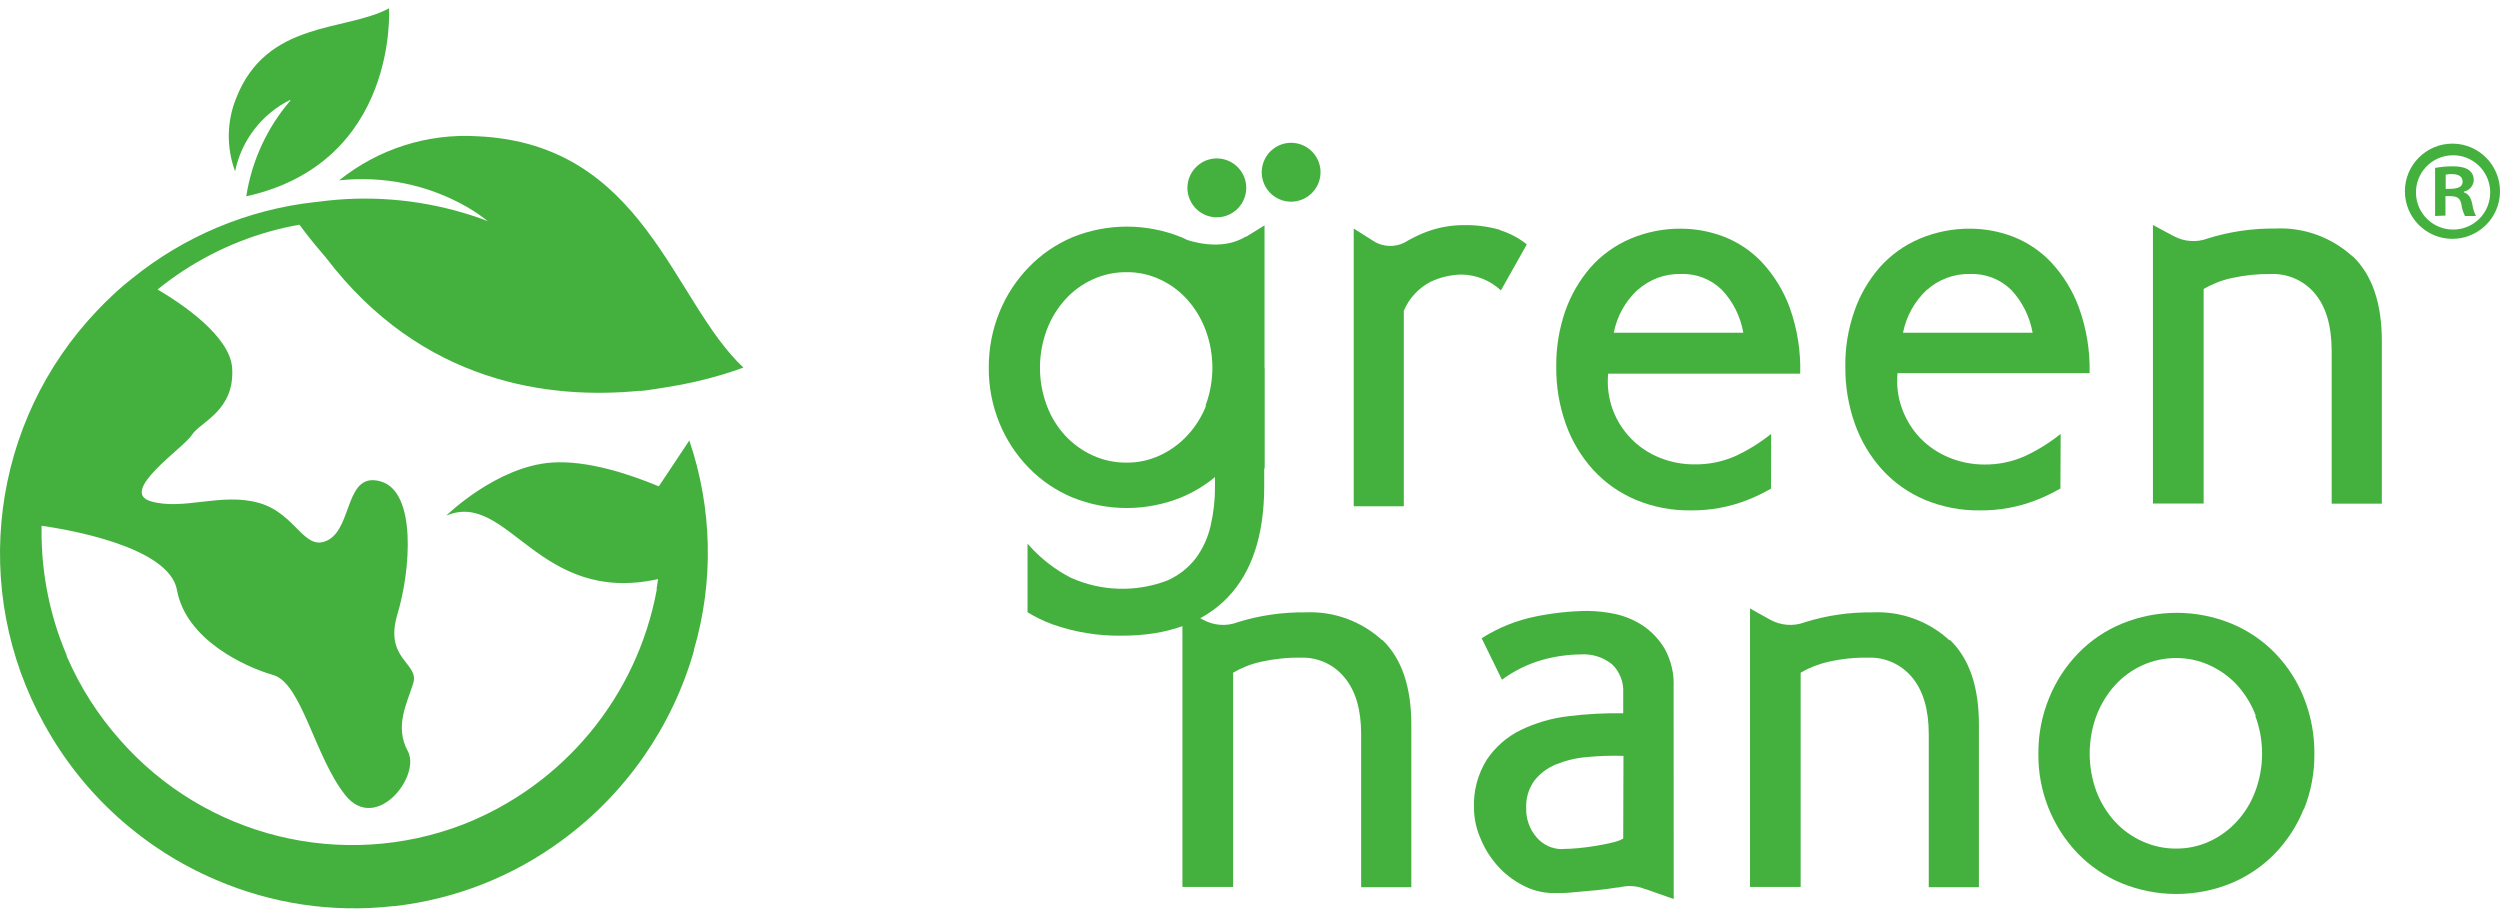
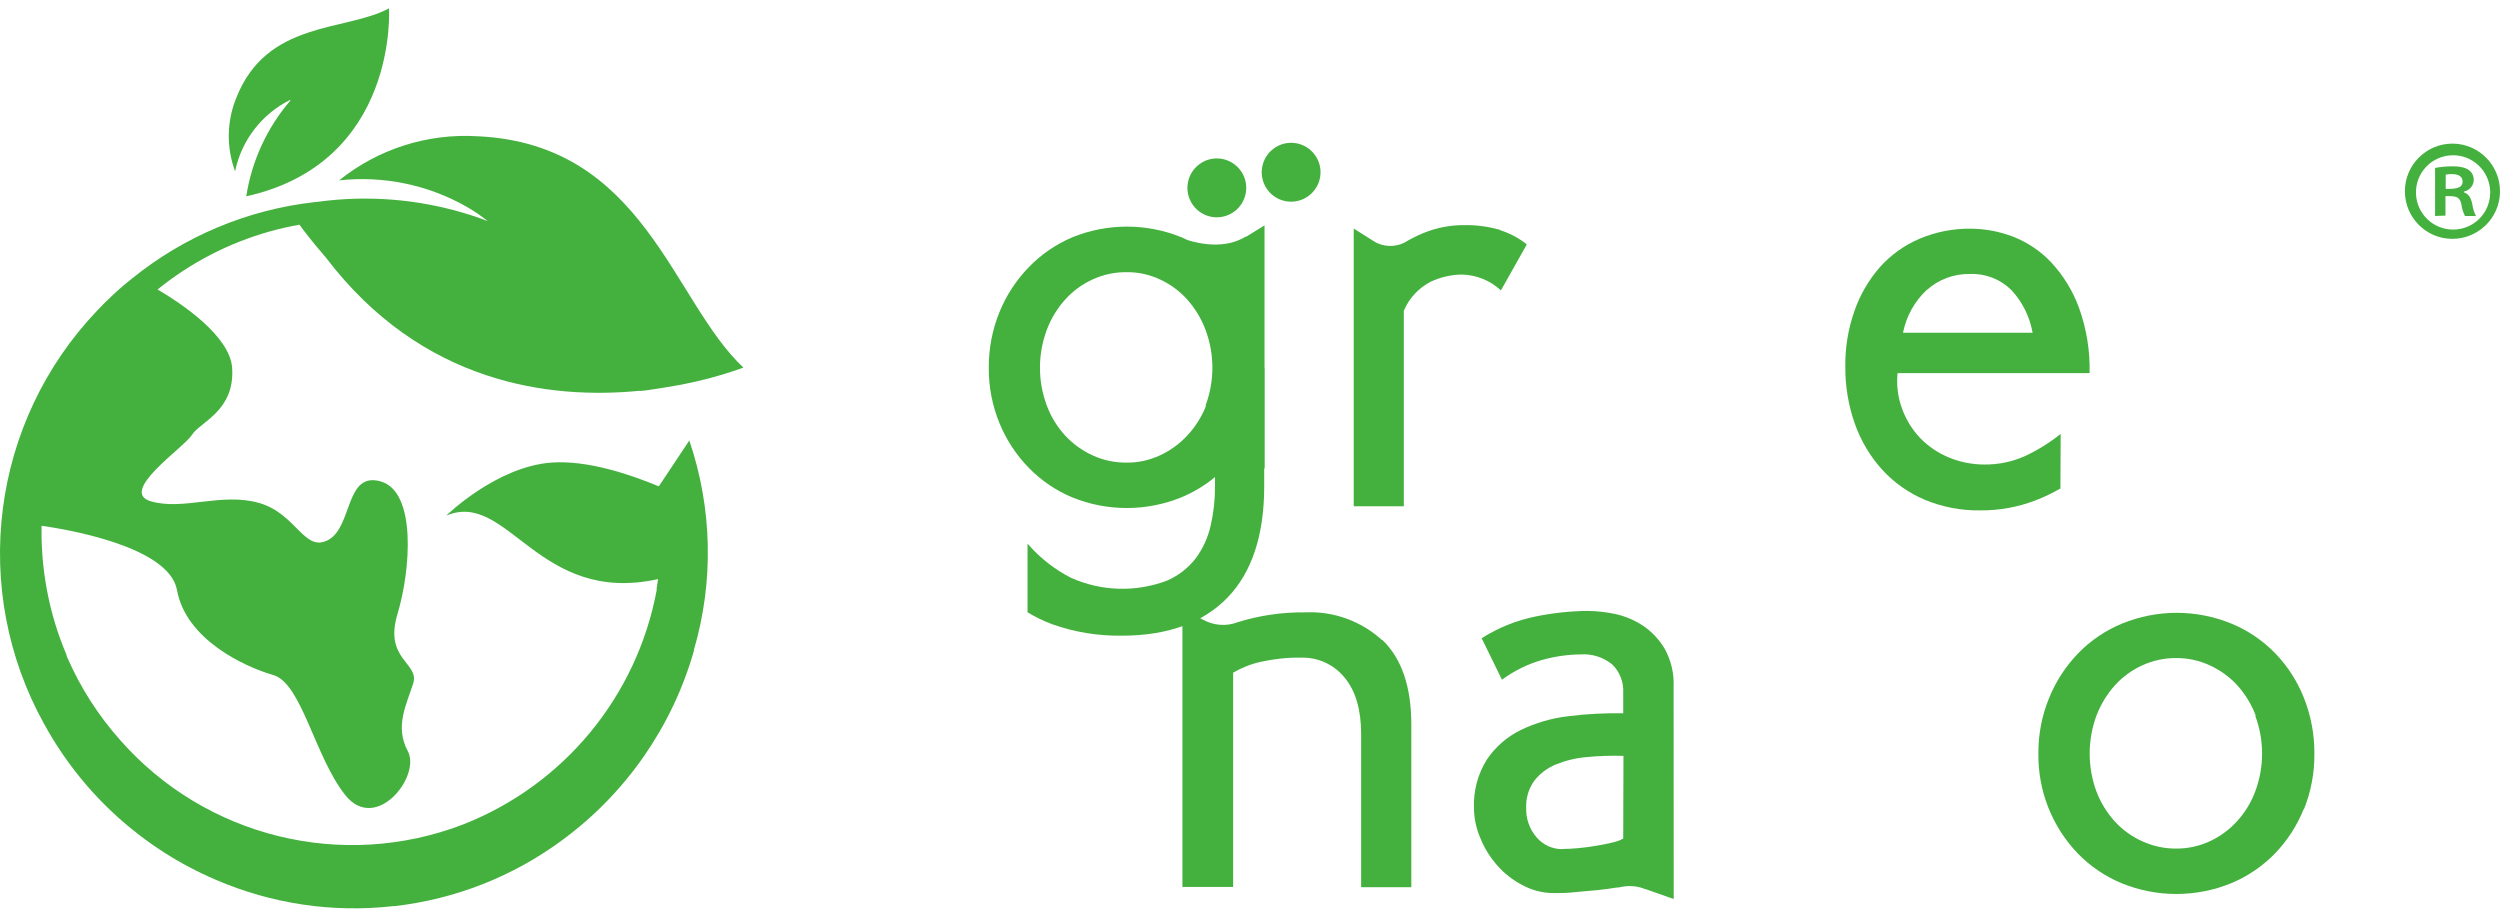
<svg xmlns="http://www.w3.org/2000/svg" width="240" height="88" viewBox="0 0 240 88" fill="none">
  <path d="M27.871 9.659C25.642 12.257 24.181 15.418 23.648 18.8V18.846C38.273 15.593 37.345 0.8 37.345 0.8C33.19 3.047 25.589 1.92 22.667 9.438C21.761 11.678 21.731 14.177 22.568 16.447C23.184 13.468 25.132 10.947 27.849 9.591" fill="#44B13F" />
  <path d="M28.754 21.573C29.02 21.947 29.826 23.044 31.28 24.72C40.548 36.908 52.875 38.348 61.397 37.517C61.458 37.624 65.201 36.969 65.376 36.931C67.149 36.596 68.892 36.139 70.604 35.56C71.083 35.392 71.365 35.285 71.365 35.285C64.517 28.871 61.846 13.803 45.836 13.08C41.035 12.79 36.302 14.299 32.558 17.315C36.819 16.851 41.111 17.742 44.832 19.867C45.517 20.263 46.171 20.713 46.795 21.2H46.749L45.988 20.918C45.517 20.751 45.037 20.599 44.55 20.454C40.023 19.105 35.267 18.732 30.587 19.364L30.146 19.41C23.732 20.141 17.66 22.693 12.645 26.761L12.379 26.974C11.618 27.576 10.925 28.224 10.248 28.887L10.18 28.948C10.096 29.031 10.02 29.115 9.936 29.191L9.343 29.801C-0.869 40.496 -2.931 56.607 4.252 69.534L4.298 69.611C7.958 76.246 13.733 81.472 20.696 84.45C26.068 86.773 31.95 87.649 37.763 86.987H37.854H37.885C43.698 86.324 49.237 84.145 53.947 80.672C60.073 76.185 64.532 69.778 66.617 62.473V62.389C68.542 55.8 68.382 48.784 66.175 42.286L63.246 46.689C60.431 45.516 56.398 44.175 52.996 44.404C47.67 44.762 42.838 49.5 42.838 49.5C48.773 46.994 51.619 58.139 63.177 55.594L63.04 56.463V56.539C63.04 56.577 63.04 56.607 63.04 56.653C61.138 66.868 54.107 75.377 44.436 79.156C32.863 83.597 19.76 80.374 11.557 71.073C9.442 68.697 7.714 66 6.444 63.082C6.428 63.044 6.413 63.006 6.398 62.968V62.9C6.147 62.305 5.919 61.719 5.713 61.14C4.503 57.719 3.925 54.101 3.994 50.475C6.276 50.795 16.229 52.433 16.99 56.645C17.85 61.414 23.503 64.019 26.235 64.804C28.967 65.589 30.222 72.681 33.159 76.345C36.096 80.009 40.441 74.516 39.148 72.109C37.854 69.702 39.072 67.539 39.673 65.589C40.274 63.638 36.85 63.303 38.151 58.976C39.452 54.65 39.977 47.2 36.553 46.217C33.129 45.234 33.859 50.544 31.531 51.823C29.203 53.103 28.487 49.31 24.865 48.281C21.243 47.253 17.606 49.043 14.471 48.121C11.336 47.2 17.682 42.956 18.436 41.738C19.189 40.519 22.567 39.452 22.286 35.316C22.073 32.269 17.492 29.176 15.126 27.79C18.306 25.215 21.974 23.318 25.915 22.213C26.844 21.954 27.787 21.741 28.738 21.573" fill="#44B13F" />
  <path d="M221.153 77.677C220.513 79.269 219.57 80.724 218.375 81.958C217.181 83.177 215.75 84.145 214.167 84.8C210.812 86.163 207.053 86.163 203.697 84.8C202.114 84.145 200.684 83.177 199.489 81.958C197.009 79.384 195.639 75.925 195.685 72.345C195.669 70.517 196.019 68.704 196.712 67.013C197.359 65.405 198.317 63.943 199.52 62.701C200.714 61.474 202.145 60.507 203.728 59.859C207.083 58.488 210.842 58.488 214.198 59.859C215.78 60.507 217.211 61.474 218.406 62.701C219.608 63.943 220.551 65.405 221.183 67.013C221.853 68.711 222.195 70.517 222.18 72.345C222.203 74.173 221.86 75.986 221.183 77.677H221.153ZM216.557 68.711C216.153 67.637 215.552 66.654 214.791 65.801C214.046 64.986 213.14 64.331 212.136 63.874C211.124 63.402 210.02 63.166 208.909 63.173C207.783 63.166 206.672 63.409 205.653 63.874C204.656 64.331 203.758 64.986 203.02 65.801C202.259 66.654 201.665 67.645 201.255 68.711C200.395 71.058 200.395 73.632 201.255 75.978C201.658 77.037 202.259 78.02 203.02 78.858C203.758 79.665 204.656 80.313 205.653 80.762C206.672 81.227 207.783 81.471 208.909 81.463C210.02 81.471 211.124 81.235 212.136 80.762C213.125 80.305 214.008 79.658 214.738 78.858C215.507 78.02 216.108 77.045 216.503 75.978C217.378 73.632 217.378 71.058 216.503 68.711" fill="#44B13F" />
  <path d="M144.026 22.076C142.885 21.741 141.698 21.588 140.511 21.611C139.187 21.611 137.871 21.87 136.645 22.373C136.006 22.639 135.382 22.952 134.789 23.31C133.906 23.736 132.864 23.706 132.004 23.234L129.957 21.939V48.6H134.766V29.838C135.268 28.634 136.181 27.652 137.338 27.05C138.259 26.616 139.263 26.38 140.283 26.357C141.698 26.372 143.052 26.913 144.087 27.88L146.575 23.462C145.822 22.86 144.955 22.396 144.034 22.106" fill="#44B13F" />
-   <path d="M225.834 24.612C223.825 22.776 221.169 21.809 218.453 21.938C216.254 21.915 214.07 22.228 211.97 22.883C210.882 23.302 209.657 23.21 208.637 22.646L206.682 21.603V48.341H211.551V27.743C212.388 27.255 213.302 26.897 214.253 26.692C215.501 26.417 216.779 26.288 218.057 26.303C219.67 26.257 221.223 26.958 222.25 28.207C223.308 29.48 223.833 31.3 223.84 33.654V48.349H228.657V32.748C228.657 29.106 227.728 26.394 225.872 24.612" fill="#44B13F" />
  <path d="M132.687 61.46C130.678 59.624 128.022 58.657 125.306 58.786C123.107 58.763 120.923 59.075 118.823 59.731C117.735 60.15 116.517 60.058 115.498 59.494L113.512 58.413V85.143H118.382V64.575C119.219 64.088 120.132 63.73 121.083 63.524C122.331 63.25 123.609 63.113 124.887 63.136C126.501 63.082 128.053 63.783 129.072 65.04C130.138 66.312 130.67 68.125 130.67 70.487V85.174H135.487V69.565C135.487 65.924 134.559 63.212 132.702 61.429" fill="#44B13F" />
  <path d="M160.669 65.938C160.722 64.681 160.433 63.425 159.832 62.32C159.314 61.429 158.599 60.659 157.747 60.08C156.932 59.539 156.027 59.151 155.068 58.945C154.186 58.755 153.288 58.656 152.39 58.648C150.731 58.663 149.08 58.846 147.459 59.174C145.602 59.547 143.837 60.255 142.239 61.269L144.187 65.253C145.336 64.407 146.622 63.767 147.992 63.371C149.209 63.021 150.465 62.838 151.728 62.823C152.824 62.746 153.912 63.089 154.771 63.782C155.494 64.491 155.882 65.474 155.829 66.487V68.475C154.064 68.445 152.306 68.536 150.556 68.757C148.973 68.94 147.429 69.389 145.991 70.082C144.682 70.722 143.563 71.697 142.749 72.901C141.866 74.303 141.433 75.94 141.501 77.593C141.509 78.599 141.729 79.589 142.133 80.503C142.521 81.456 143.069 82.332 143.753 83.101C144.431 83.87 145.245 84.503 146.158 84.975C147.063 85.463 148.075 85.729 149.103 85.737C149.719 85.737 150.396 85.737 151.134 85.653C151.872 85.569 152.603 85.531 153.326 85.455C154.049 85.379 154.619 85.302 155.205 85.204H155.258H155.327L155.829 85.112C156.552 84.998 157.298 85.082 157.975 85.371H158.028L160.676 86.308L160.669 65.938ZM150.016 81.516C149.049 81.532 148.136 81.12 147.512 80.382C146.843 79.612 146.485 78.614 146.516 77.593C146.47 76.656 146.736 75.735 147.276 74.973C147.817 74.272 148.532 73.731 149.346 73.396C150.297 73.008 151.302 72.764 152.329 72.68C153.501 72.566 154.68 72.528 155.852 72.566L155.829 80.503C155.494 80.686 155.129 80.816 154.749 80.892C154.284 81.006 153.782 81.105 153.227 81.197C152.671 81.288 152.131 81.364 151.553 81.418C150.975 81.471 150.465 81.501 150.031 81.501" fill="#44B13F" />
-   <path d="M187.139 61.46C185.13 59.616 182.475 58.657 179.758 58.786C177.559 58.763 175.375 59.075 173.275 59.731C172.187 60.15 170.962 60.058 169.942 59.494L168.002 58.413V85.143H172.864V64.575C173.709 64.088 174.622 63.73 175.573 63.524C176.821 63.242 178.099 63.113 179.378 63.136C180.998 63.082 182.543 63.791 183.57 65.04C184.628 66.312 185.161 68.125 185.161 70.487V85.174H189.977V69.565C189.977 65.924 189.049 63.212 187.192 61.429" fill="#44B13F" />
-   <path d="M170.028 41.654C168.955 42.515 167.776 43.246 166.52 43.817C165.318 44.335 164.024 44.594 162.716 44.579C161.559 44.594 160.402 44.373 159.33 43.939C157.26 43.116 155.632 41.456 154.84 39.368C154.422 38.256 154.27 37.06 154.384 35.872H172.821C172.881 33.709 172.539 31.553 171.809 29.519C171.223 27.919 170.317 26.449 169.161 25.192C168.133 24.103 166.878 23.257 165.478 22.716C164.184 22.221 162.807 21.962 161.422 21.954C159.733 21.932 158.059 22.267 156.507 22.922C155.053 23.547 153.752 24.476 152.702 25.657C151.637 26.891 150.807 28.315 150.267 29.854C149.674 31.568 149.377 33.373 149.4 35.186C149.377 37.068 149.689 38.942 150.32 40.717C150.899 42.339 151.789 43.833 152.946 45.105C154.079 46.346 155.472 47.321 157.024 47.977C158.713 48.685 160.524 49.028 162.35 48.997C164.169 49.013 165.98 48.685 167.677 48.03C168.483 47.718 169.267 47.337 170.02 46.91L170.028 41.654ZM157.222 27.828C158.356 26.815 159.832 26.266 161.354 26.304C162.822 26.243 164.253 26.799 165.303 27.828C166.376 28.963 167.091 30.395 167.357 31.941H154.924C155.228 30.364 156.027 28.925 157.207 27.828" fill="#44B13F" />
  <path d="M121.395 35.285V21.634L119.599 22.747V22.701C117.225 24.224 113.991 23.036 113.991 23.036H113.976L113.42 22.777C110.065 21.414 106.306 21.414 102.95 22.777C101.375 23.448 99.944 24.423 98.757 25.657C97.555 26.898 96.596 28.361 95.95 29.961C95.257 31.652 94.915 33.465 94.922 35.293C94.907 37.121 95.257 38.934 95.95 40.625C96.604 42.218 97.555 43.672 98.757 44.907C99.944 46.125 101.367 47.093 102.935 47.748C106.29 49.112 110.049 49.112 113.405 47.748C114.577 47.261 115.665 46.605 116.639 45.798V46.704C116.646 47.961 116.509 49.211 116.228 50.437C115.977 51.565 115.497 52.631 114.813 53.568C114.097 54.505 113.154 55.244 112.073 55.724C109.068 56.874 105.727 56.783 102.79 55.457C101.261 54.672 99.899 53.606 98.757 52.319L98.643 52.189V58.778C99.404 59.243 100.203 59.632 101.04 59.936C103.171 60.691 105.415 61.056 107.675 61.026C112.081 61.026 115.497 59.792 117.841 57.369C120.185 54.947 121.364 51.359 121.364 46.704V44.968H121.41V35.308L121.395 35.285ZM115.779 38.957C115.36 40.016 114.752 40.983 113.976 41.814C113.238 42.606 112.347 43.254 111.366 43.711C110.354 44.183 109.25 44.427 108.139 44.411C107.013 44.419 105.902 44.183 104.883 43.711C103.894 43.261 102.996 42.614 102.258 41.814C101.489 40.976 100.888 40.001 100.492 38.934C99.617 36.588 99.617 34.013 100.492 31.667C100.896 30.593 101.489 29.61 102.258 28.757C102.988 27.942 103.886 27.287 104.883 26.83C105.902 26.358 107.013 26.121 108.139 26.129C109.25 26.114 110.354 26.358 111.366 26.83C112.355 27.287 113.245 27.942 113.976 28.757C114.737 29.61 115.33 30.601 115.733 31.667C116.608 34.013 116.608 36.588 115.733 38.934" fill="#44B13F" />
  <path d="M197.824 41.654C196.743 42.522 195.556 43.254 194.293 43.833C193.091 44.35 191.797 44.609 190.488 44.594C189.332 44.594 188.183 44.366 187.11 43.924C186.083 43.505 185.154 42.88 184.378 42.096C183.61 41.296 183.016 40.351 182.628 39.315C182.202 38.203 182.05 37.007 182.164 35.819H200.601C200.654 33.67 200.304 31.538 199.574 29.519C198.98 27.912 198.082 26.441 196.918 25.192C195.899 24.103 194.635 23.257 193.243 22.716C191.949 22.221 190.572 21.962 189.187 21.954C187.498 21.932 185.824 22.267 184.264 22.922C182.811 23.547 181.51 24.476 180.46 25.657C179.387 26.891 178.557 28.315 178.025 29.854C177.424 31.568 177.127 33.373 177.15 35.186C177.134 37.068 177.446 38.942 178.078 40.717C178.656 42.339 179.547 43.833 180.703 45.105C181.837 46.346 183.229 47.321 184.774 47.977C186.463 48.677 188.274 49.028 190.1 48.997C191.919 49.013 193.73 48.685 195.427 48.03C196.249 47.71 197.04 47.337 197.801 46.895L197.824 41.654ZM184.987 27.828C186.121 26.815 187.605 26.266 189.126 26.304C190.595 26.243 192.026 26.799 193.076 27.828C194.148 28.97 194.856 30.402 195.13 31.941H182.689C183.001 30.364 183.8 28.925 184.972 27.828" fill="#44B13F" />
  <path d="M114.027 17.597C114.271 16.058 115.717 14.999 117.254 15.243C118.791 15.487 119.848 16.934 119.605 18.473C119.361 20.012 117.916 21.07 116.378 20.827H116.371C114.834 20.583 113.784 19.136 114.027 17.597Z" fill="#44B13F" />
  <path d="M121.16 16.097C121.404 14.558 122.849 13.499 124.386 13.743C125.923 13.987 126.981 15.434 126.738 16.973C126.494 18.512 125.048 19.57 123.511 19.327H123.504C121.967 19.083 120.917 17.636 121.16 16.097Z" fill="#44B13F" />
  <path d="M235.511 13.788C238.029 13.833 240.038 15.913 240 18.434C239.962 20.956 237.877 22.967 235.359 22.929C232.87 22.891 230.869 20.857 230.869 18.358C230.869 15.837 232.916 13.788 235.435 13.788C235.457 13.788 235.488 13.788 235.511 13.788ZM235.511 22.038C237.466 22.038 239.057 20.453 239.057 18.488C239.057 18.45 239.057 18.404 239.057 18.366C238.996 16.401 237.36 14.847 235.389 14.908C233.418 14.969 231.874 16.606 231.934 18.579C231.995 20.514 233.578 22.045 235.511 22.038ZM233.768 20.735V16.119C234.324 16.02 234.894 15.966 235.457 15.966C236.287 15.966 237.481 16.119 237.481 17.315C237.443 17.848 237.063 18.29 236.538 18.389V18.465C236.987 18.61 237.208 18.983 237.337 19.585C237.39 19.981 237.512 20.369 237.687 20.735H236.637C236.454 20.377 236.34 19.988 236.287 19.585C236.112 18.823 235.709 18.823 234.765 18.823V20.697L233.768 20.735ZM234.788 18.137C235.549 18.137 236.409 18.137 236.409 17.437C236.409 17.01 236.112 16.713 235.389 16.713C235.184 16.705 234.986 16.721 234.788 16.766V18.137Z" fill="#44B13F" />
</svg>